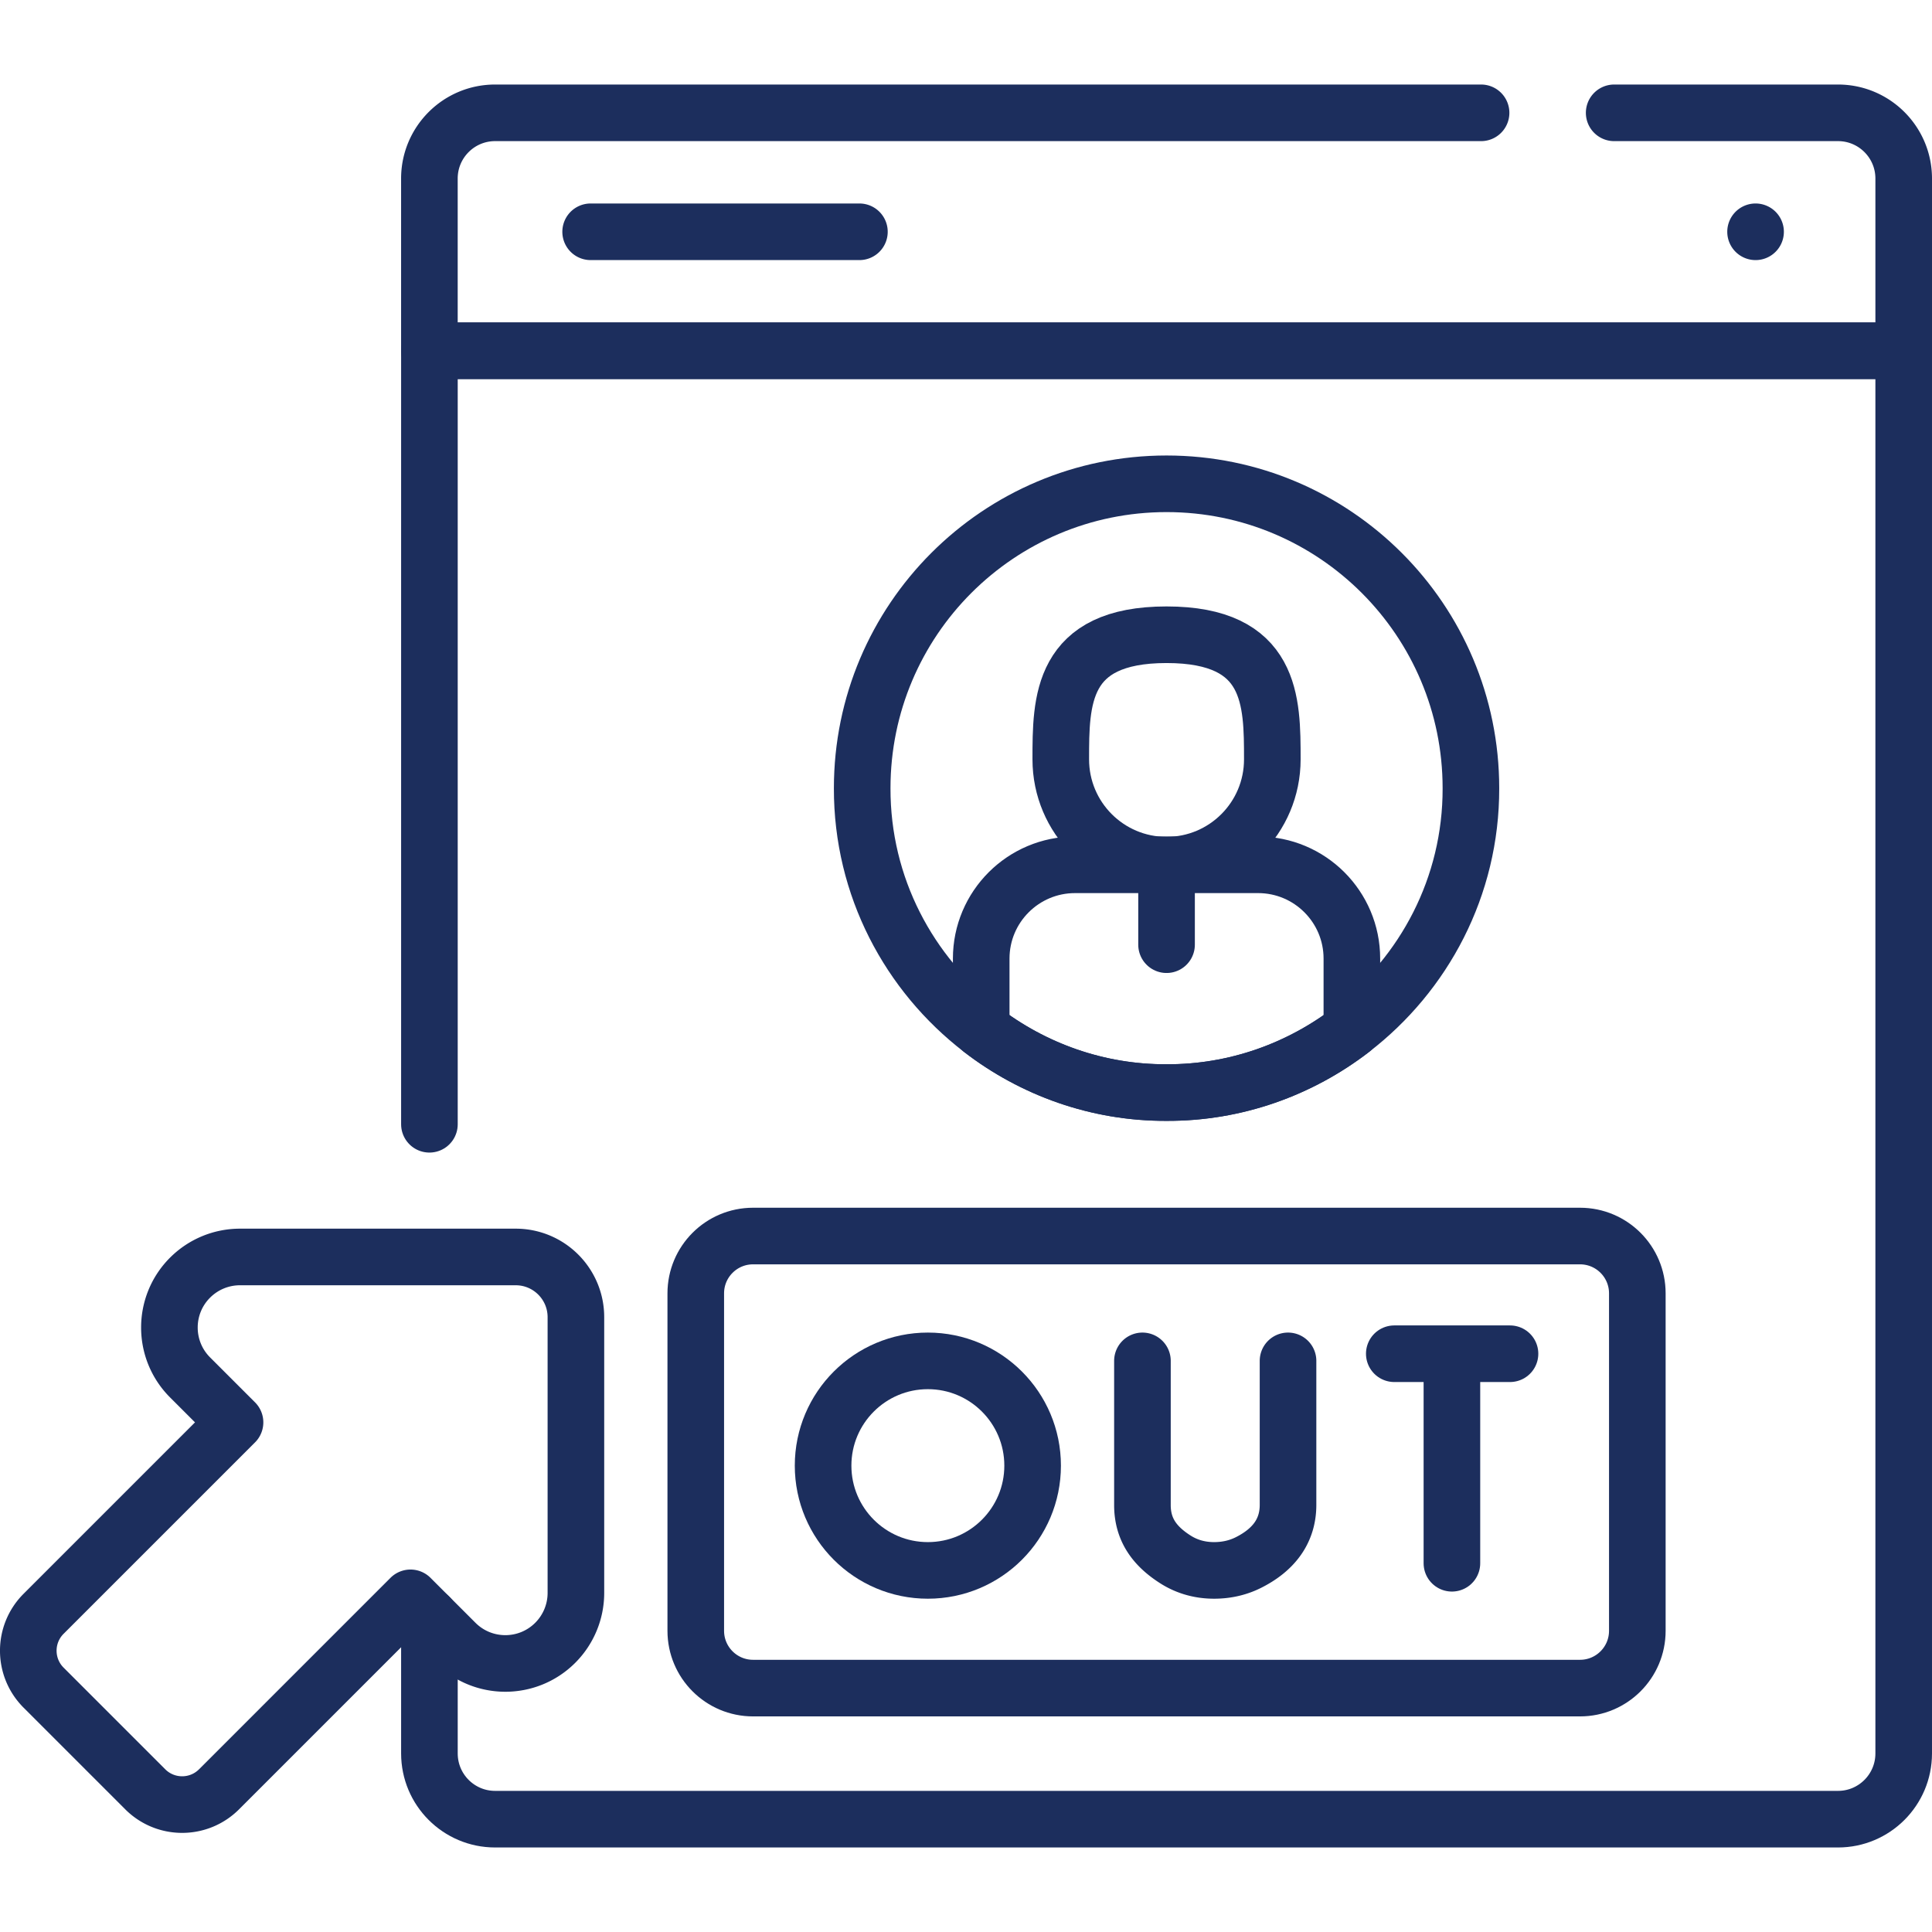
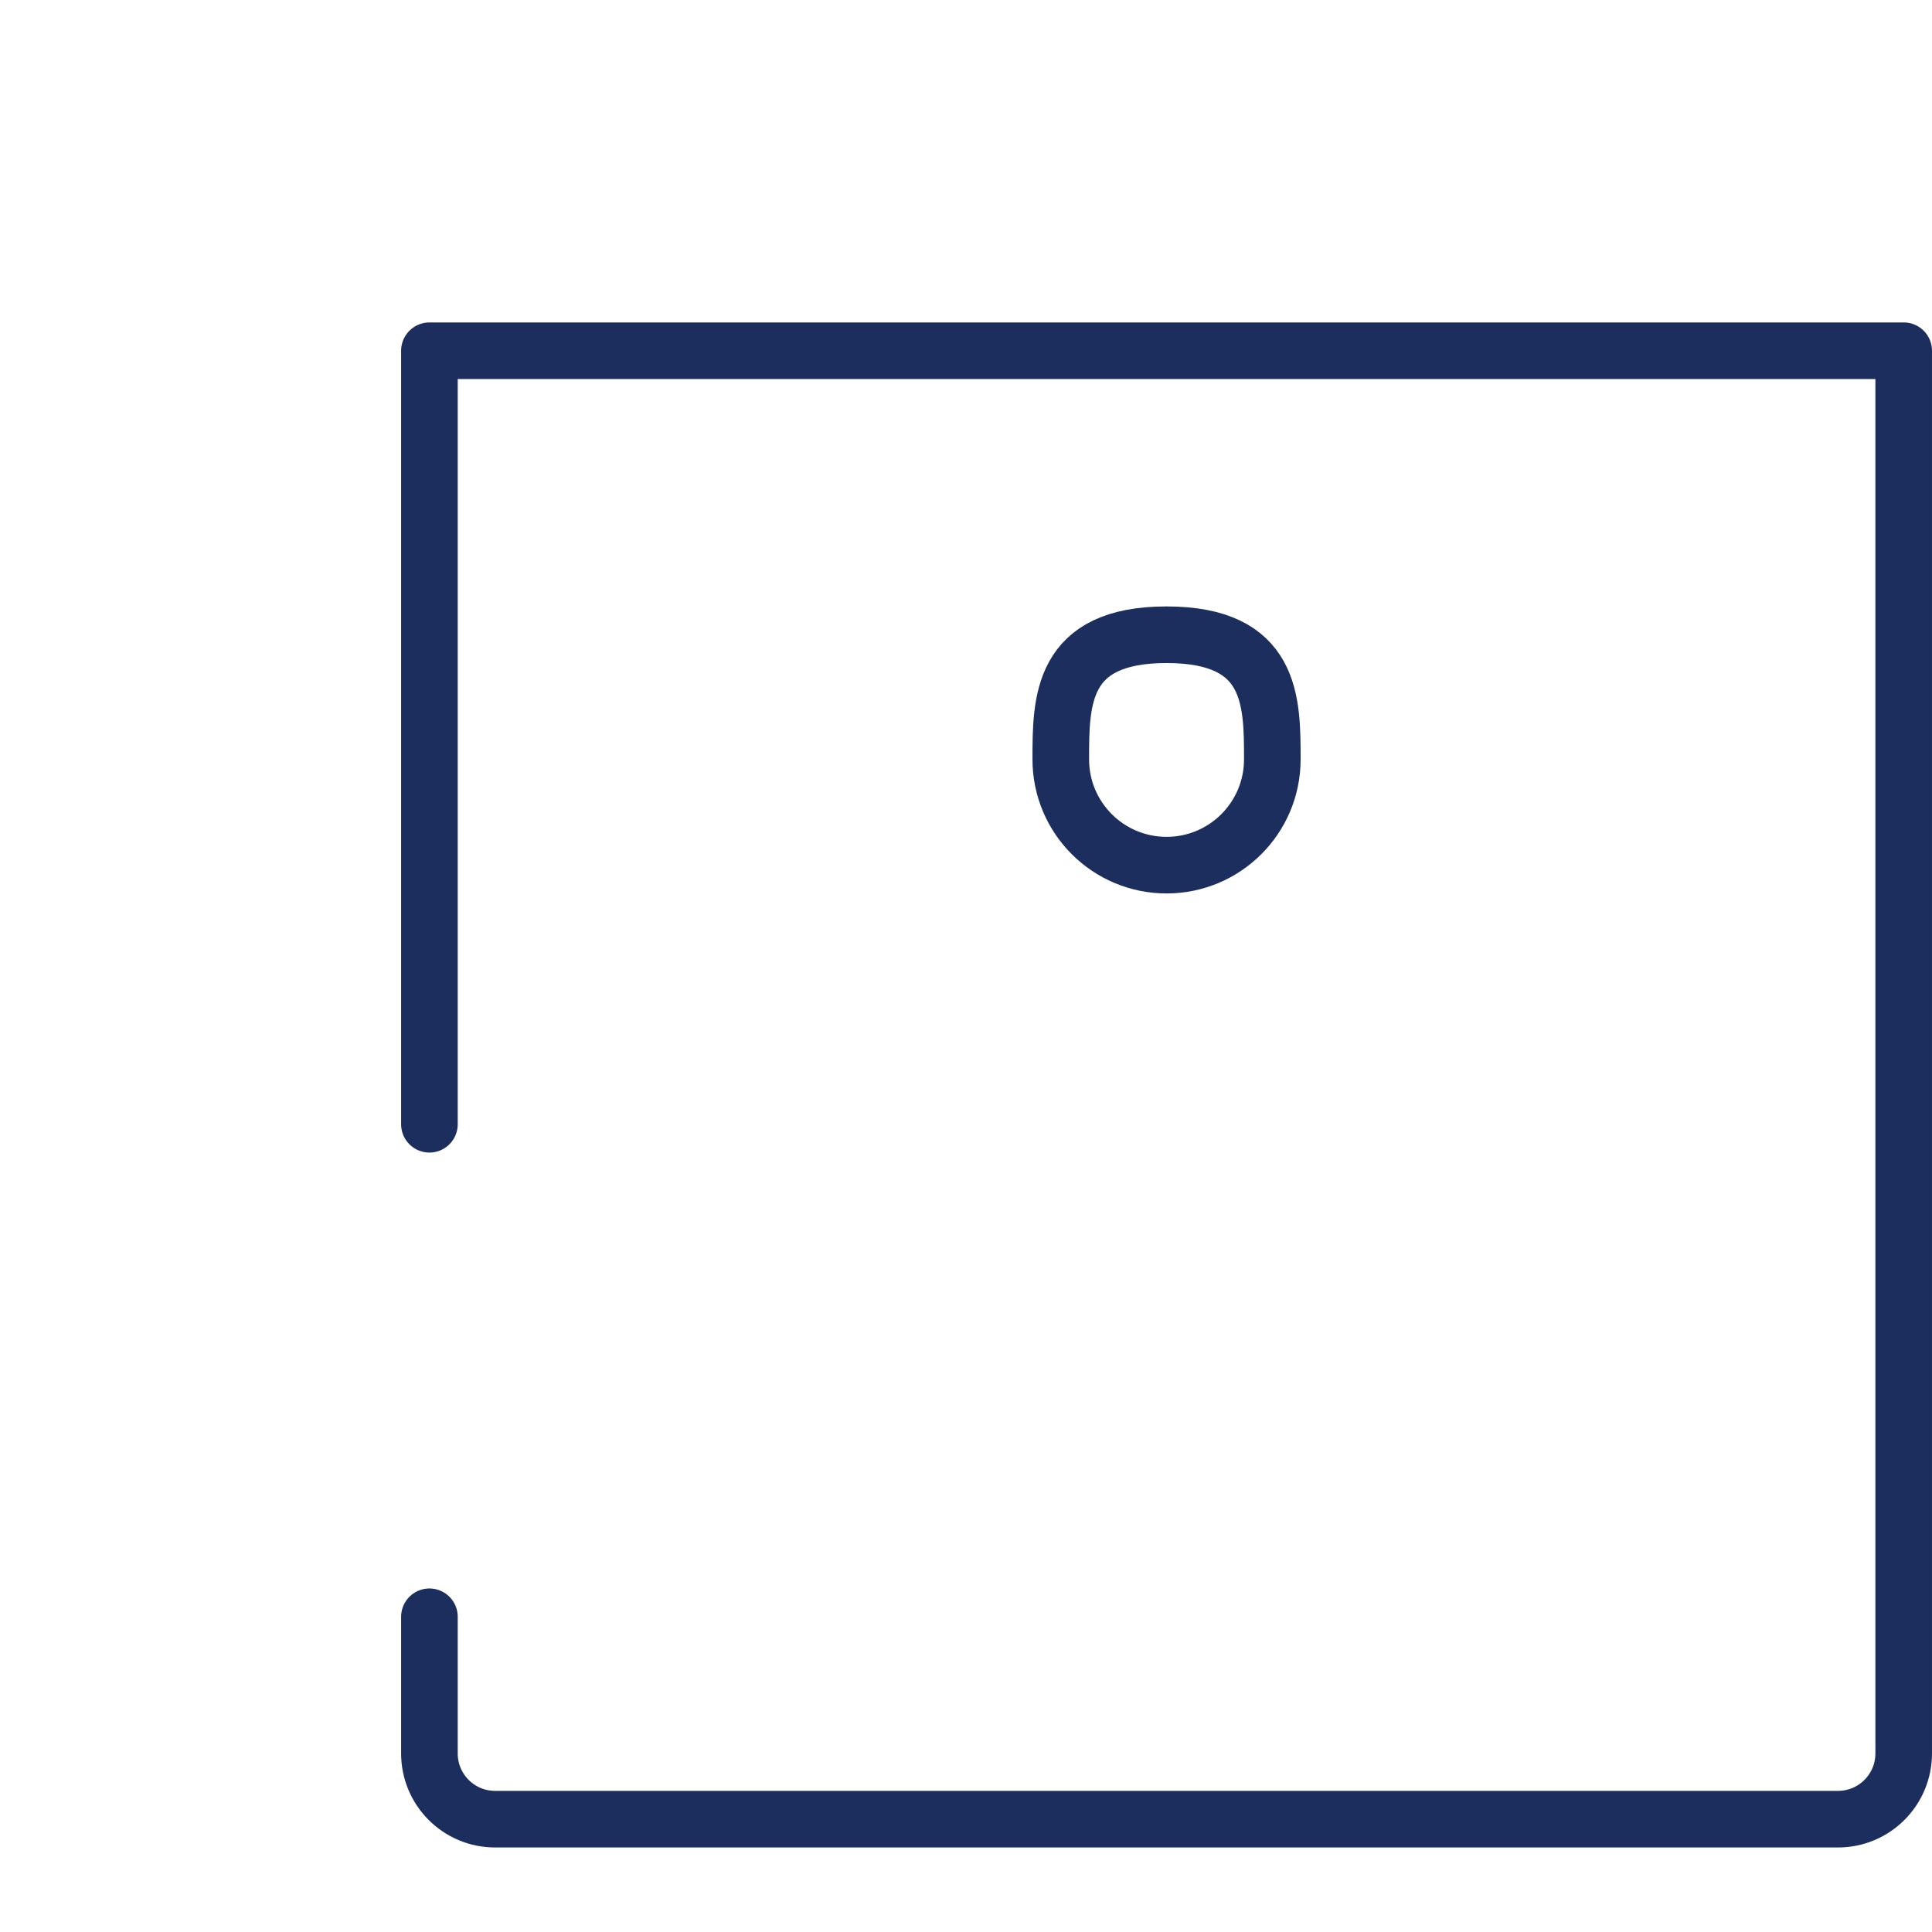
<svg xmlns="http://www.w3.org/2000/svg" version="1.1" width="512" height="512" x="0" y="0" viewBox="0 0 512 512" style="enable-background:new 0 0 512 512" xml:space="preserve" class="">
  <g>
    <path d="M113.8 428.46v36.22c0 9.62 7.79 17.42 17.41 17.42h355.88c9.61 0 17.41-7.8 17.41-17.42V92.95H113.8v204.993" style="stroke-width:15;stroke-linecap:round;stroke-linejoin:round;stroke-miterlimit:10;" fill="none" stroke="#1c2e5d" stroke-width="15" stroke-linecap="round" stroke-linejoin="round" stroke-miterlimit="10" data-original="#000000" opacity="1" />
-     <path d="M392.498 29.9H131.21c-9.618 0-17.415 7.797-17.415 17.415v45.637H504.5V47.315c0-9.618-7.797-17.415-17.415-17.415h-59.312M156.526 61.426h71.226M465.243 61.426h0M147.144 435.356h0c-7.303 7.303-19.143 7.303-26.446 0l-11.91-11.91-50.736 50.736c-5.402 5.402-14.16 5.402-19.562 0l-26.935-26.935c-5.407-5.407-5.407-14.169-.007-19.569l50.736-50.736-11.91-11.91c-7.303-7.303-7.303-19.143 0-26.446h0a18.7 18.7 0 0 1 13.223-5.477h73.068c8.812 0 15.956 7.144 15.956 15.956v73.068a18.697 18.697 0 0 1-5.477 13.223zM302.757 360.646v38.209c0 6.507 3.228 10.888 8.711 14.391 2.671 1.706 6.043 2.922 10.235 2.927 3.63.005 6.664-.835 9.173-2.099 6.39-3.218 10.465-8.105 10.465-15.26v-38.169" style="stroke-width:15;stroke-linecap:round;stroke-linejoin:round;stroke-miterlimit:10;" fill="none" stroke="#1c2e5d" stroke-width="15" stroke-linecap="round" stroke-linejoin="round" stroke-miterlimit="10" data-original="#000000" opacity="1" />
-     <circle cx="245.892" cy="388.41" r="27.764" style="stroke-width:15;stroke-linecap:round;stroke-linejoin:round;stroke-miterlimit:10;" fill="none" stroke="#1c2e5d" stroke-width="15" stroke-linecap="round" stroke-linejoin="round" stroke-miterlimit="10" data-original="#000000" opacity="1" />
-     <path d="M369.501 358.752h30.666M384.772 360.525v53.755M418.725 447.364H199.57c-8.386 0-15.184-6.798-15.184-15.184v-89.434c0-8.386 6.798-15.184 15.184-15.184h219.155c8.386 0 15.184 6.798 15.184 15.184v89.434c0 8.386-6.798 15.184-15.184 15.184zM389.81 208.88c.06 26.15-12.46 49.24-31.55 63.94-13.72 10.57-30.83 16.8-49.11 16.72-18.28.08-35.4-6.15-49.12-16.73-19.09-14.69-31.6-37.78-31.54-63.93 0-44.55 36.11-80.67 80.66-80.67s80.66 36.12 80.66 80.67z" style="stroke-width:15;stroke-linecap:round;stroke-linejoin:round;stroke-miterlimit:10;" fill="none" stroke="#1c2e5d" stroke-width="15" stroke-linecap="round" stroke-linejoin="round" stroke-miterlimit="10" data-original="#000000" opacity="1" />
    <path d="M337.178 201.243c0 15.481-12.55 28.03-28.03 28.03-15.481 0-28.03-12.55-28.03-28.03s0-33.03 28.03-33.03 28.03 17.549 28.03 33.03z" style="stroke-width:15;stroke-linecap:round;stroke-linejoin:round;stroke-miterlimit:10;" fill="none" stroke="#1c2e5d" stroke-width="15" stroke-linecap="round" stroke-linejoin="round" stroke-miterlimit="10" data-original="#000000" opacity="1" />
-     <path d="M358.26 254.04v18.78c-13.72 10.57-30.83 16.8-49.11 16.72-18.28.08-35.4-6.15-49.12-16.73v-18.77c0-13.73 11.14-24.86 24.87-24.86h48.5c13.73 0 24.86 11.13 24.86 24.86zM309.148 229.274v21.08" style="stroke-width:15;stroke-linecap:round;stroke-linejoin:round;stroke-miterlimit:10;" fill="none" stroke="#1c2e5d" stroke-width="15" stroke-linecap="round" stroke-linejoin="round" stroke-miterlimit="10" data-original="#000000" opacity="1" />
  </g>
</svg>